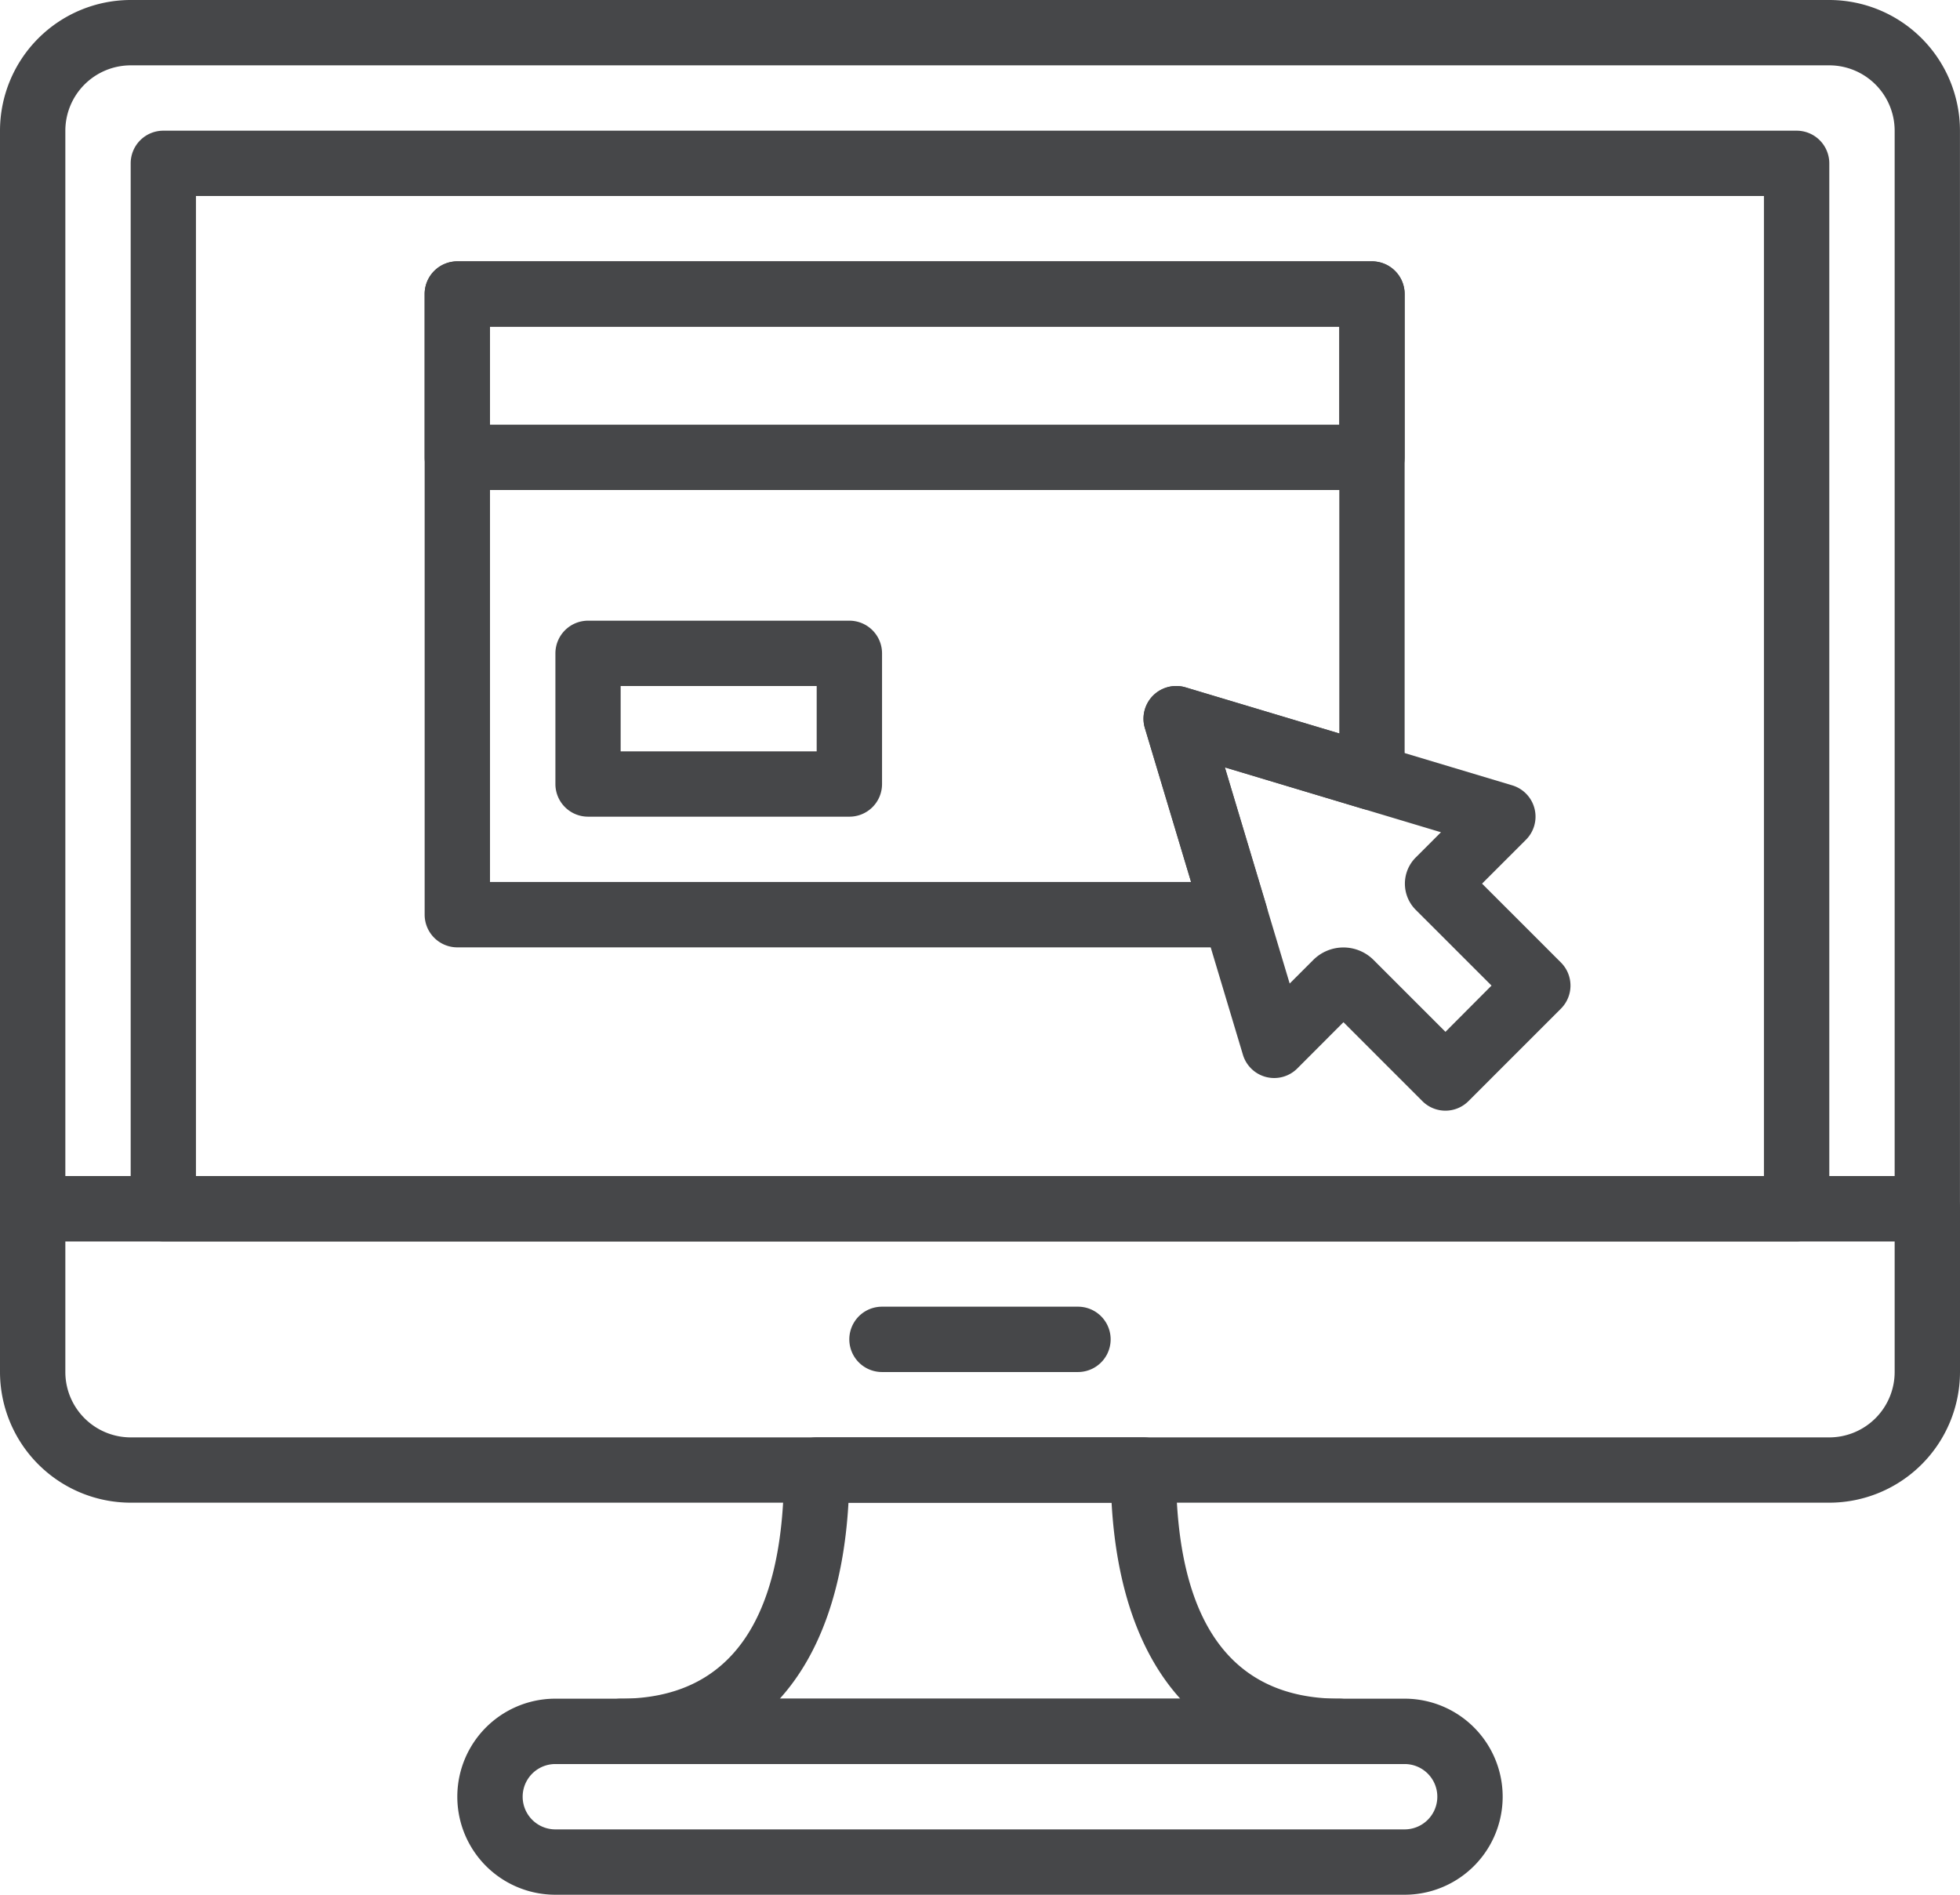
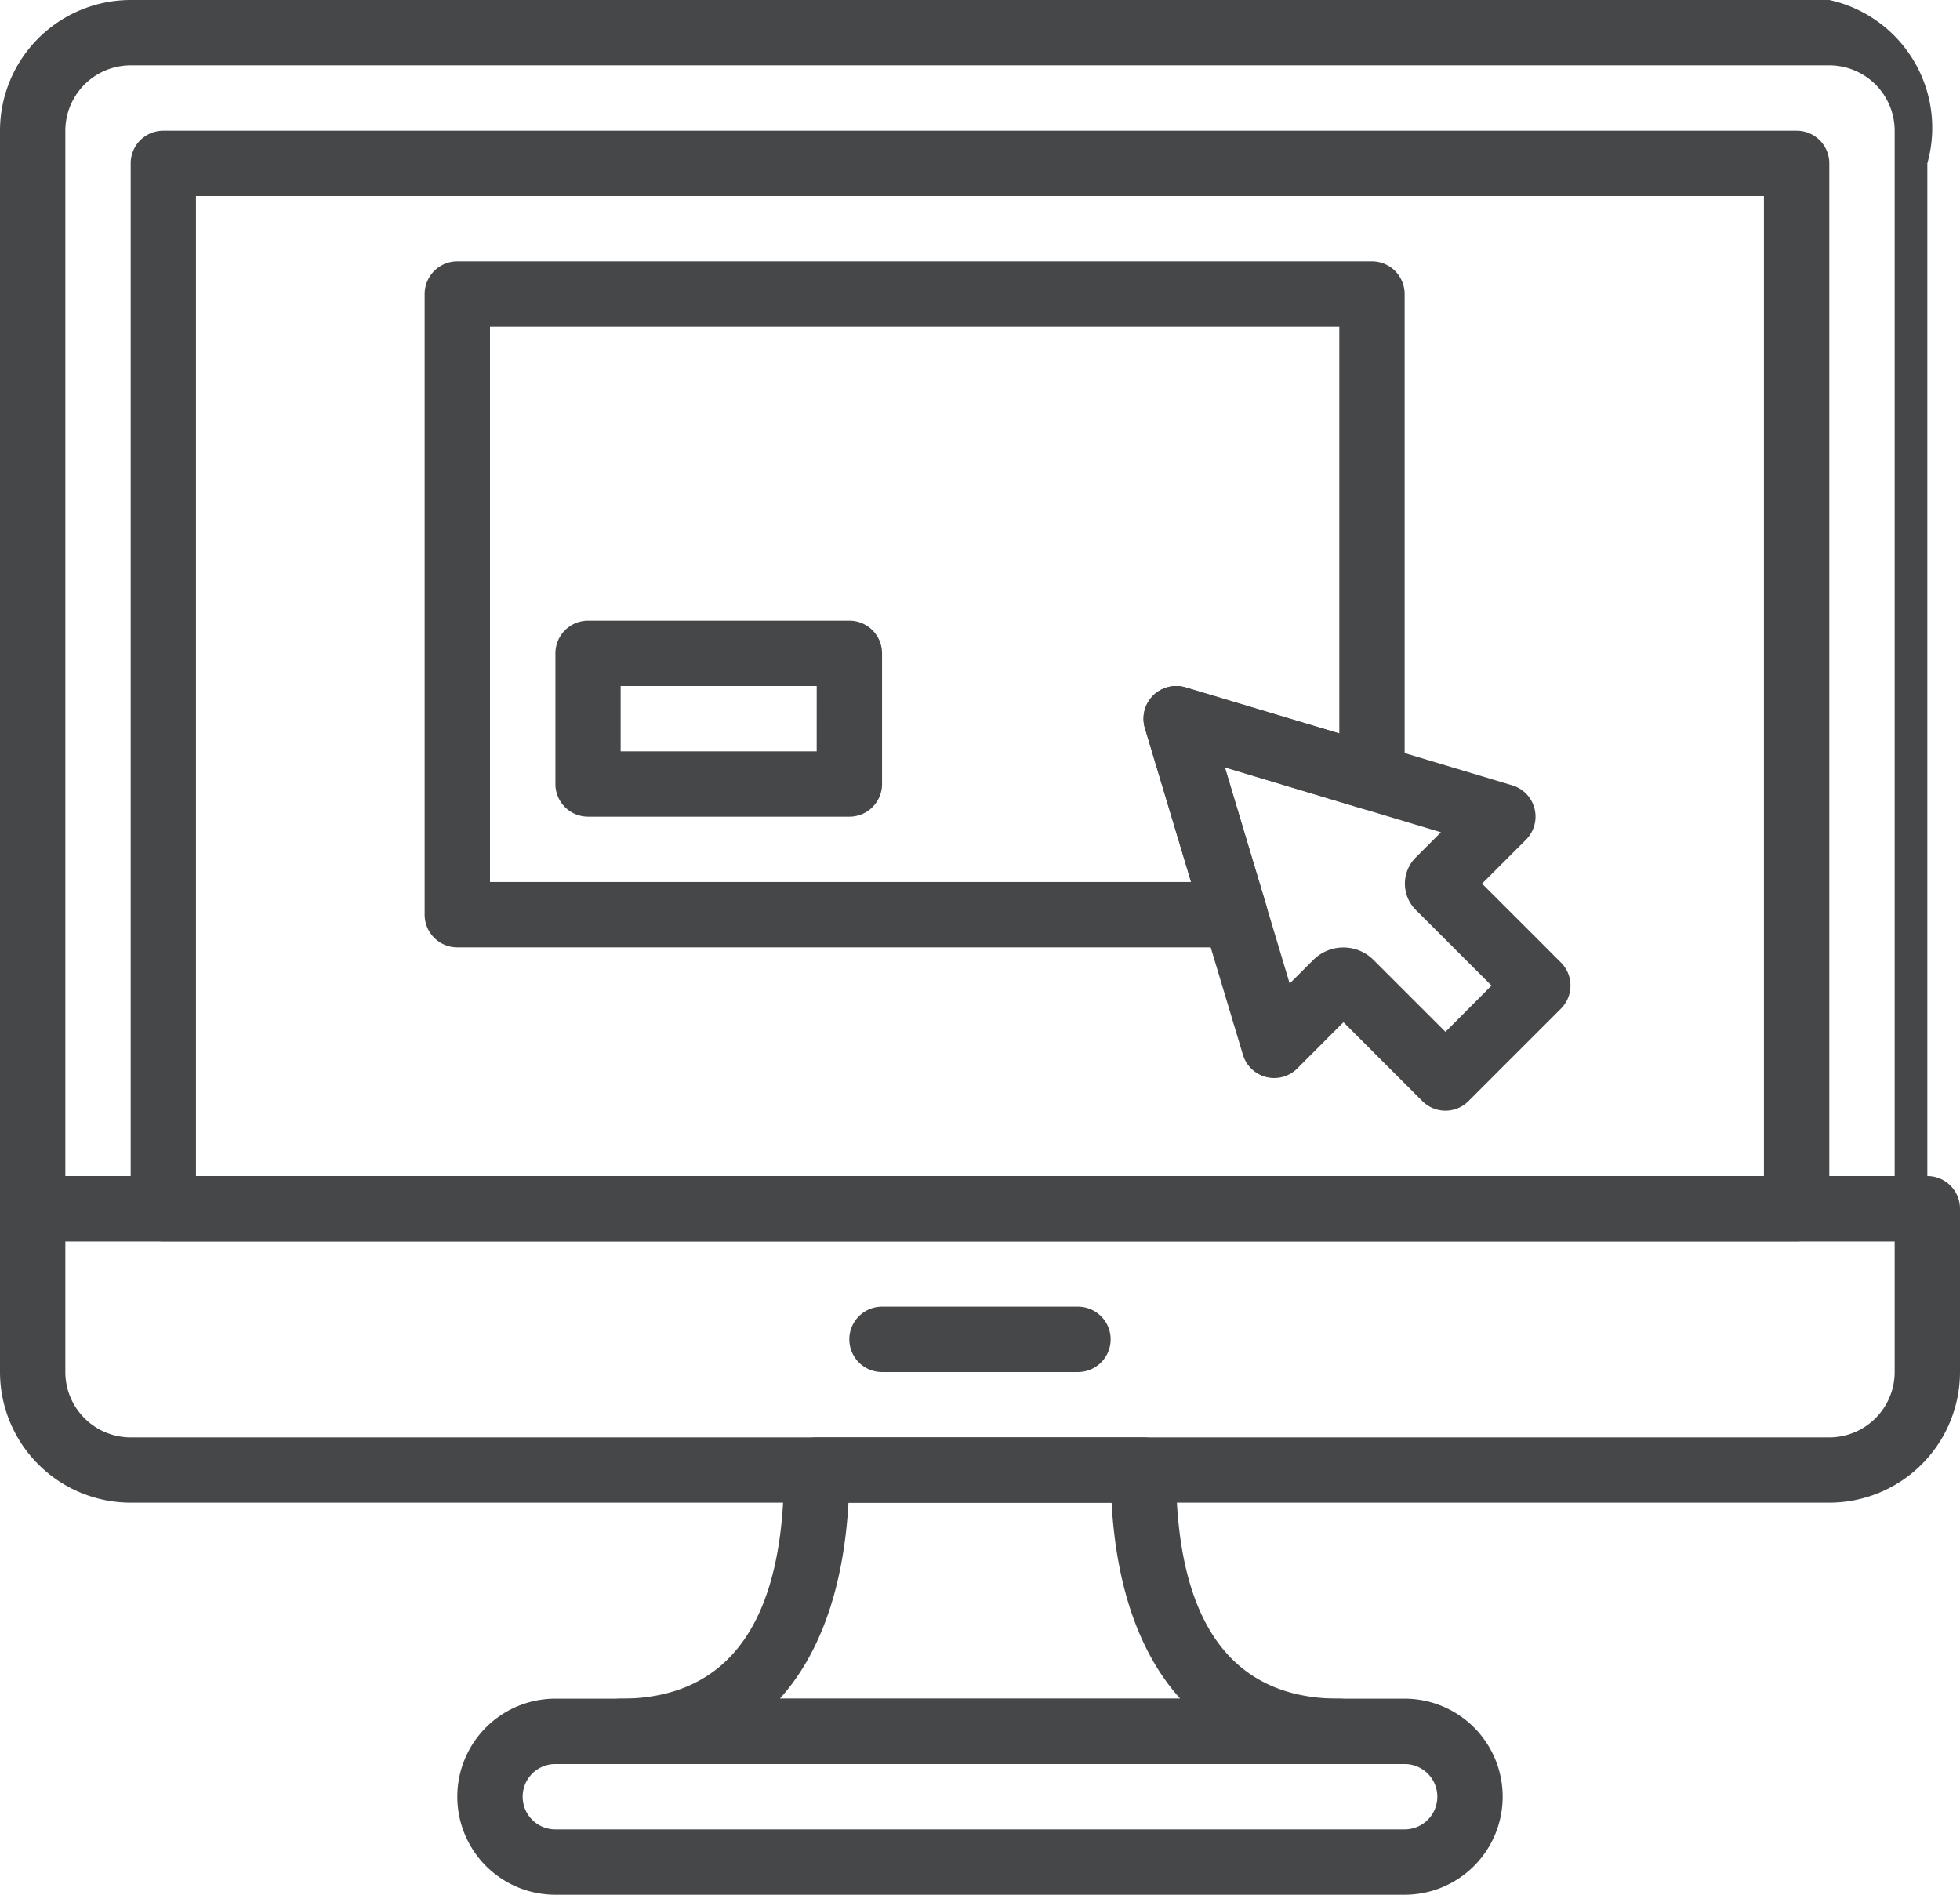
<svg xmlns="http://www.w3.org/2000/svg" width="106.366" height="102.82" viewBox="0 0 106.366 102.82">
  <g id="Group_53" data-name="Group 53" transform="translate(-219.614 -517.193)">
    <g id="Group_55" data-name="Group 55" transform="translate(219.614 517.193)">
      <g id="Group_54" data-name="Group 54">
-         <path id="Path_131" data-name="Path 131" d="M318.885,517.193H226.706a7.1,7.1,0,0,0-7.092,7.092v58.5a1.773,1.773,0,0,0,1.773,1.771h102.82a1.771,1.771,0,0,0,1.771-1.771v-58.5A7.1,7.1,0,0,0,318.885,517.193Zm3.549,63.819H223.16V524.285a3.551,3.551,0,0,1,3.546-3.546h92.179a3.551,3.551,0,0,1,3.549,3.546Z" transform="translate(-219.614 -517.193)" fill="#464749" />
+         <path id="Path_131" data-name="Path 131" d="M318.885,517.193H226.706a7.1,7.1,0,0,0-7.092,7.092v58.5a1.773,1.773,0,0,0,1.773,1.771h102.82v-58.5A7.1,7.1,0,0,0,318.885,517.193Zm3.549,63.819H223.16V524.285a3.551,3.551,0,0,1,3.546-3.546h92.179a3.551,3.551,0,0,1,3.549,3.546Z" transform="translate(-219.614 -517.193)" fill="#464749" />
      </g>
    </g>
    <g id="Group_57" data-name="Group 57" transform="translate(219.614 581.012)">
      <g id="Group_56" data-name="Group 56">
        <path id="Path_132" data-name="Path 132" d="M324.207,543.684H221.387a1.773,1.773,0,0,0-1.773,1.773v8.861a7.1,7.1,0,0,0,7.092,7.092h92.179a7.1,7.1,0,0,0,7.095-7.092v-8.861A1.773,1.773,0,0,0,324.207,543.684Zm-1.773,10.634a3.552,3.552,0,0,1-3.549,3.549H226.706a3.551,3.551,0,0,1-3.546-3.549v-7.09h99.274v7.09Z" transform="translate(-219.614 -543.684)" fill="#464749" />
      </g>
    </g>
    <g id="Group_59" data-name="Group 59" transform="translate(265.707 588.102)">
      <g id="Group_58" data-name="Group 58">
        <path id="Path_133" data-name="Path 133" d="M251.154,546.627H240.518a1.773,1.773,0,0,0,0,3.546h10.636a1.773,1.773,0,1,0,0-3.546Z" transform="translate(-238.747 -546.627)" fill="#464749" />
      </g>
    </g>
    <g id="Group_61" data-name="Group 61" transform="translate(226.706 524.285)">
      <g id="Group_60" data-name="Group 60">
        <path id="Path_134" data-name="Path 134" d="M312.966,520.137H224.331a1.771,1.771,0,0,0-1.773,1.771v56.729a1.771,1.771,0,0,0,1.773,1.771h88.635a1.773,1.773,0,0,0,1.773-1.771V521.908A1.773,1.773,0,0,0,312.966,520.137Zm-1.773,56.727H226.1V523.681h85.092v53.183Z" transform="translate(-222.558 -520.137)" fill="#464749" />
      </g>
    </g>
    <g id="Group_63" data-name="Group 63" transform="translate(244.432 609.374)">
      <g id="Group_62" data-name="Group 62">
        <path id="Path_135" data-name="Path 135" d="M281.326,555.457H235.235a5.319,5.319,0,0,0,0,10.639h46.091a5.319,5.319,0,0,0,0-10.639Zm0,7.093H235.235a1.773,1.773,0,1,1,0-3.546h46.091a1.773,1.773,0,1,1,0,3.546Z" transform="translate(-229.916 -555.457)" fill="#464749" />
      </g>
    </g>
    <g id="Group_65" data-name="Group 65" transform="translate(251.525 595.195)">
      <g id="Group_64" data-name="Group 64">
        <path id="Path_136" data-name="Path 136" d="M273.631,563.751c-5.881,0-8.863-4.172-8.863-12.407A1.773,1.773,0,0,0,263,549.571H245.269a1.773,1.773,0,0,0-1.773,1.773c0,8.234-2.982,12.407-8.863,12.407a1.773,1.773,0,0,0,0,3.546h39a1.773,1.773,0,0,0,0-3.546Zm-30.364,0c2.183-2.416,3.467-6.018,3.727-10.636h14.279c.258,4.618,1.542,8.22,3.727,10.636Z" transform="translate(-232.86 -549.571)" fill="#464749" />
      </g>
    </g>
    <g id="Group_67" data-name="Group 67" transform="translate(281.672 554.42)">
      <g id="Group_66" data-name="Group 66">
        <path id="Path_137" data-name="Path 137" d="M268.024,547.65l-4.279-4.279,2.38-2.38a1.773,1.773,0,0,0-.742-2.954l-17.728-5.317a1.774,1.774,0,0,0-2.207,2.207l5.319,17.729a1.772,1.772,0,0,0,2.951.744l2.505-2.51,4.281,4.281a1.768,1.768,0,0,0,2.505,0l5.013-5.013A1.771,1.771,0,0,0,268.024,547.65Zm-6.266,3.763-3.9-3.9a2.315,2.315,0,0,0-3.274,0l-1.279,1.279-3.52-11.73,11.73,3.52-1.371,1.371a2.01,2.01,0,0,0,0,2.838l4.115,4.112Z" transform="translate(-245.374 -532.646)" fill="#464749" />
      </g>
    </g>
    <g id="Group_69" data-name="Group 69" transform="translate(242.659 531.375)">
      <g id="Group_68" data-name="Group 68">
-         <path id="Path_138" data-name="Path 138" d="M280.59,523.08H230.953a1.775,1.775,0,0,0-1.773,1.773v8.863a1.775,1.775,0,0,0,1.773,1.773H280.59a1.775,1.775,0,0,0,1.773-1.773v-8.863A1.775,1.775,0,0,0,280.59,523.08Zm-1.773,8.863H232.726v-5.317h46.091Z" transform="translate(-229.18 -523.08)" fill="#464749" />
-       </g>
+         </g>
    </g>
    <g id="Group_71" data-name="Group 71" transform="translate(249.752 550.875)">
      <g id="Group_70" data-name="Group 70">
        <path id="Path_139" data-name="Path 139" d="M248.079,531.174H233.9a1.775,1.775,0,0,0-1.773,1.773v7.092a1.772,1.772,0,0,0,1.773,1.771h14.182a1.77,1.77,0,0,0,1.771-1.771v-7.092A1.773,1.773,0,0,0,248.079,531.174Zm-1.773,7.092H235.668V534.72h10.639Z" transform="translate(-232.124 -531.174)" fill="#464749" />
      </g>
    </g>
    <g id="Group_73" data-name="Group 73" transform="translate(242.659 531.375)">
      <g id="Group_72" data-name="Group 72">
        <path id="Path_140" data-name="Path 140" d="M280.59,523.08H230.953a1.775,1.775,0,0,0-1.773,1.773v33.682a1.775,1.775,0,0,0,1.773,1.773h42.2a1.776,1.776,0,0,0,1.7-2.284l-2.245-7.483,7.473,2.243a1.775,1.775,0,0,0,2.281-1.7V524.853A1.775,1.775,0,0,0,280.59,523.08ZM278.817,548.7l-8.343-2.5a1.775,1.775,0,0,0-2.209,2.209l2.508,8.352H232.726V526.626h46.091Z" transform="translate(-229.18 -523.08)" fill="#464749" />
      </g>
    </g>
  </g>
</svg>